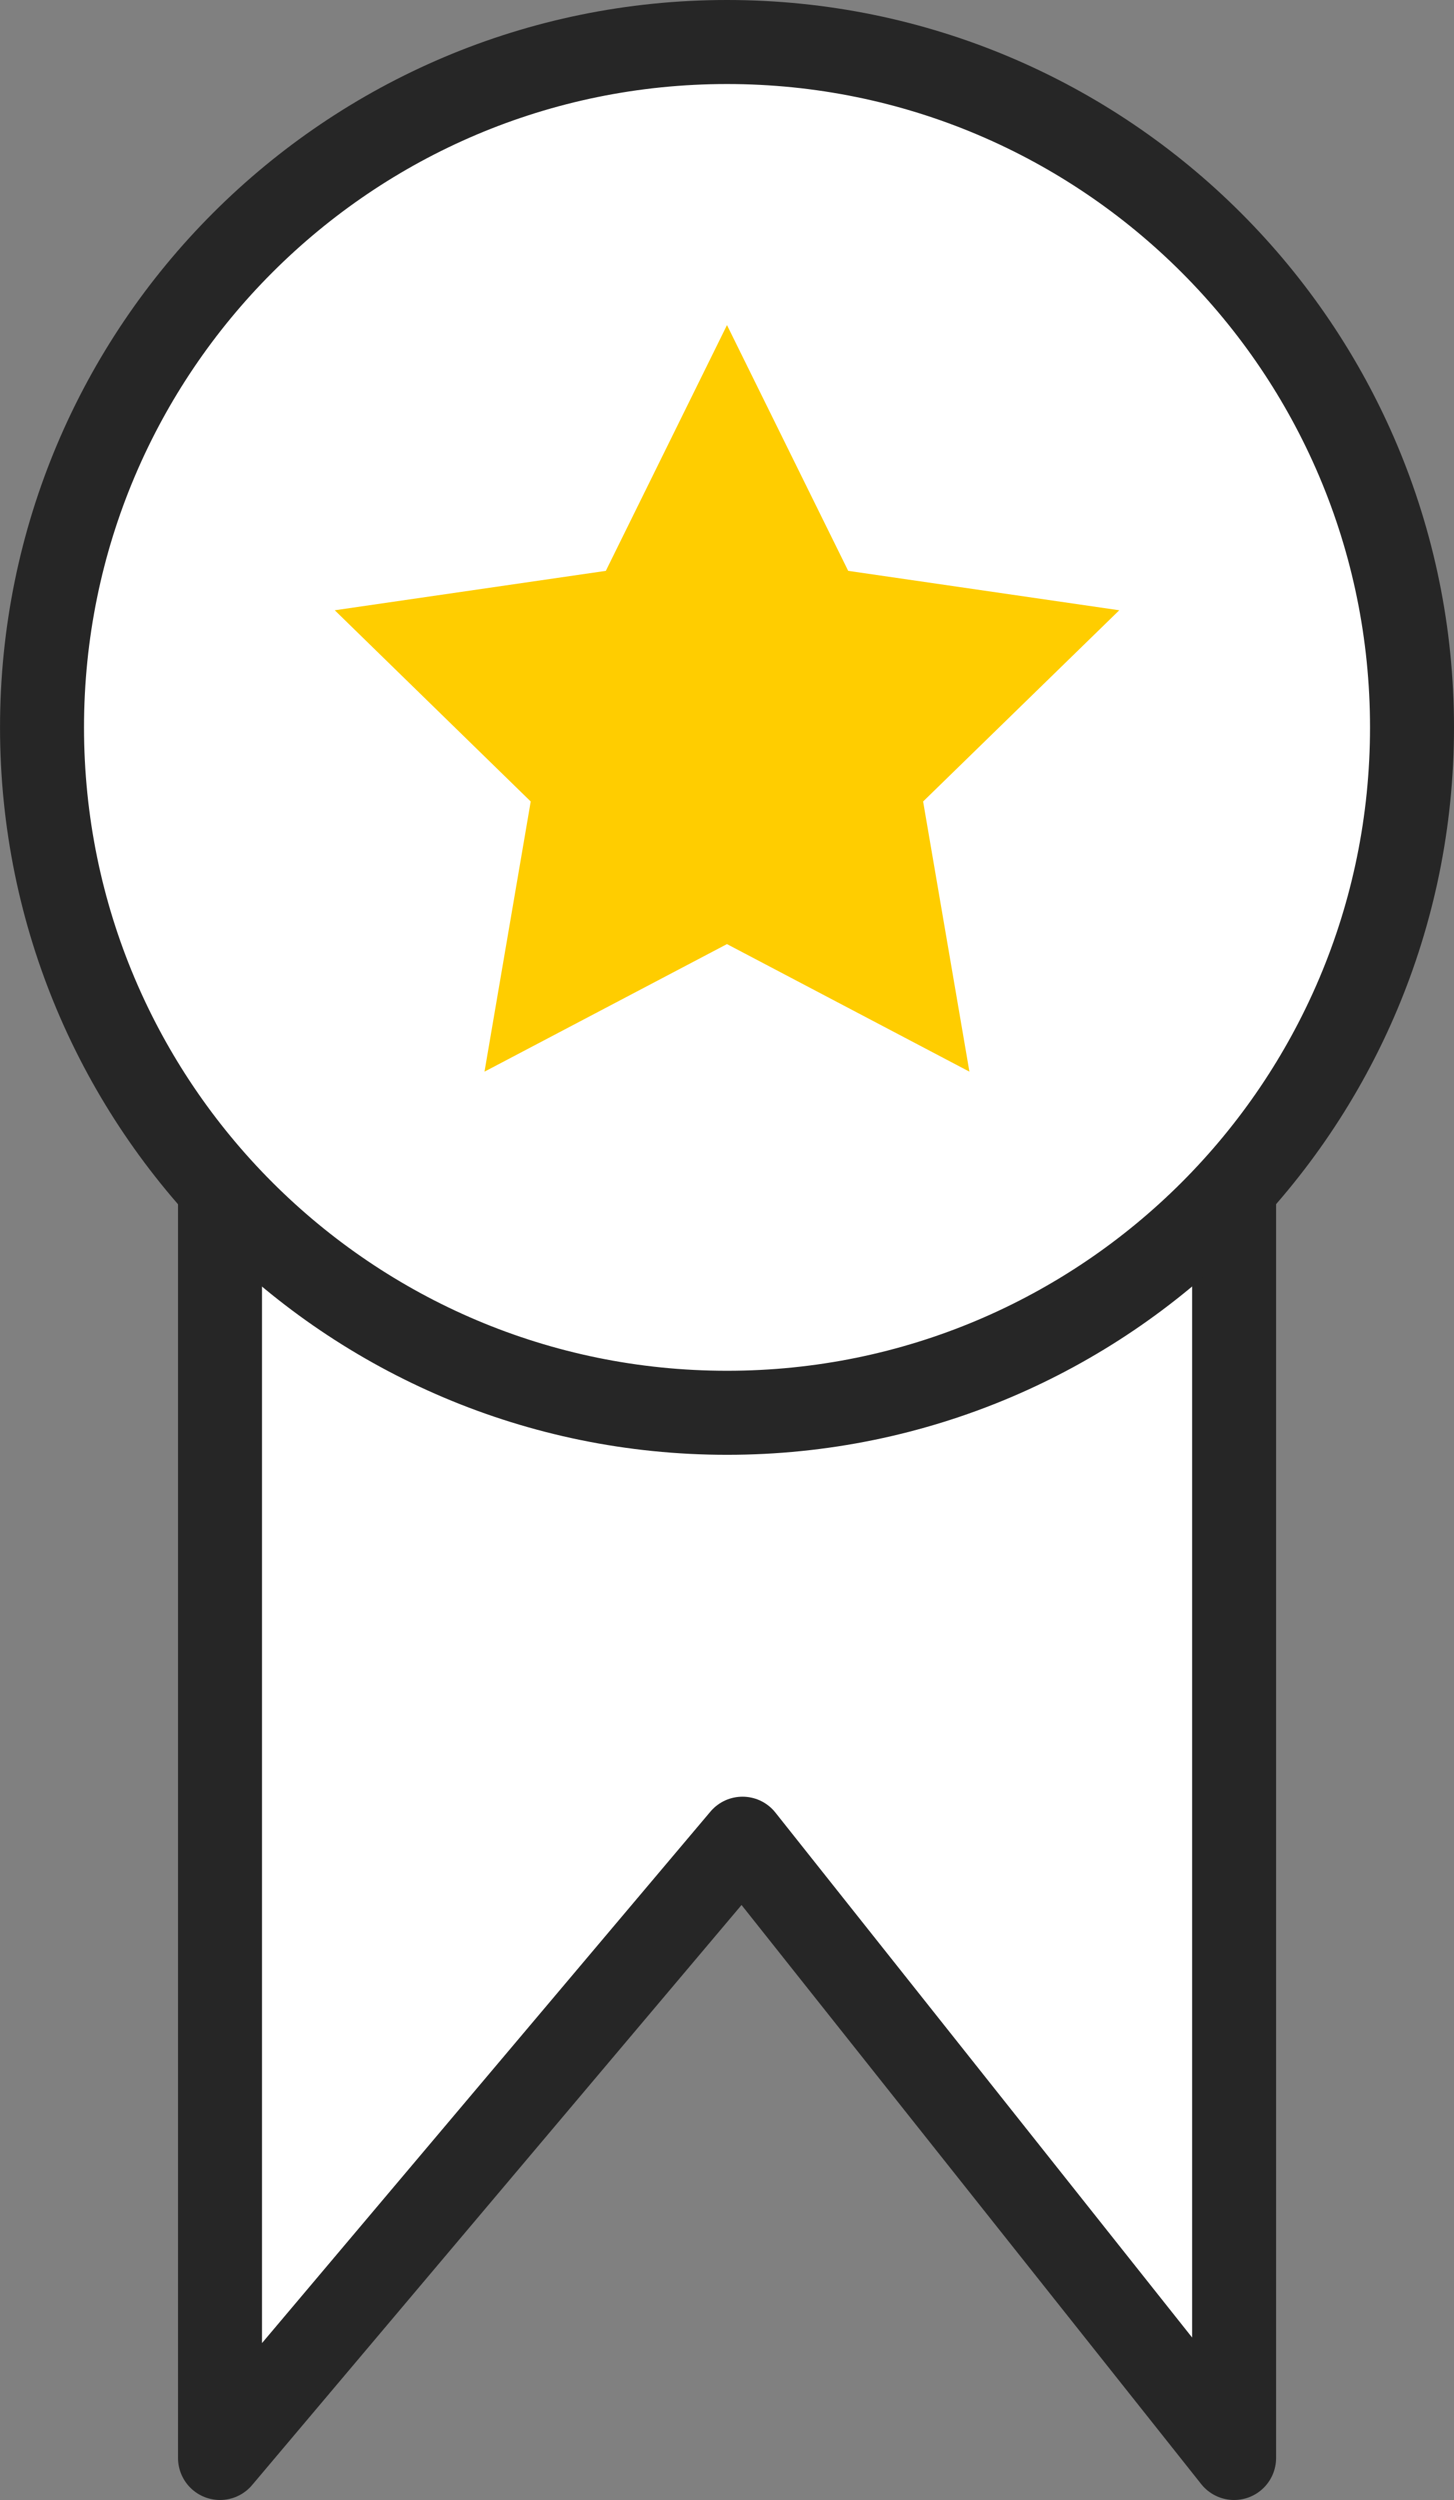
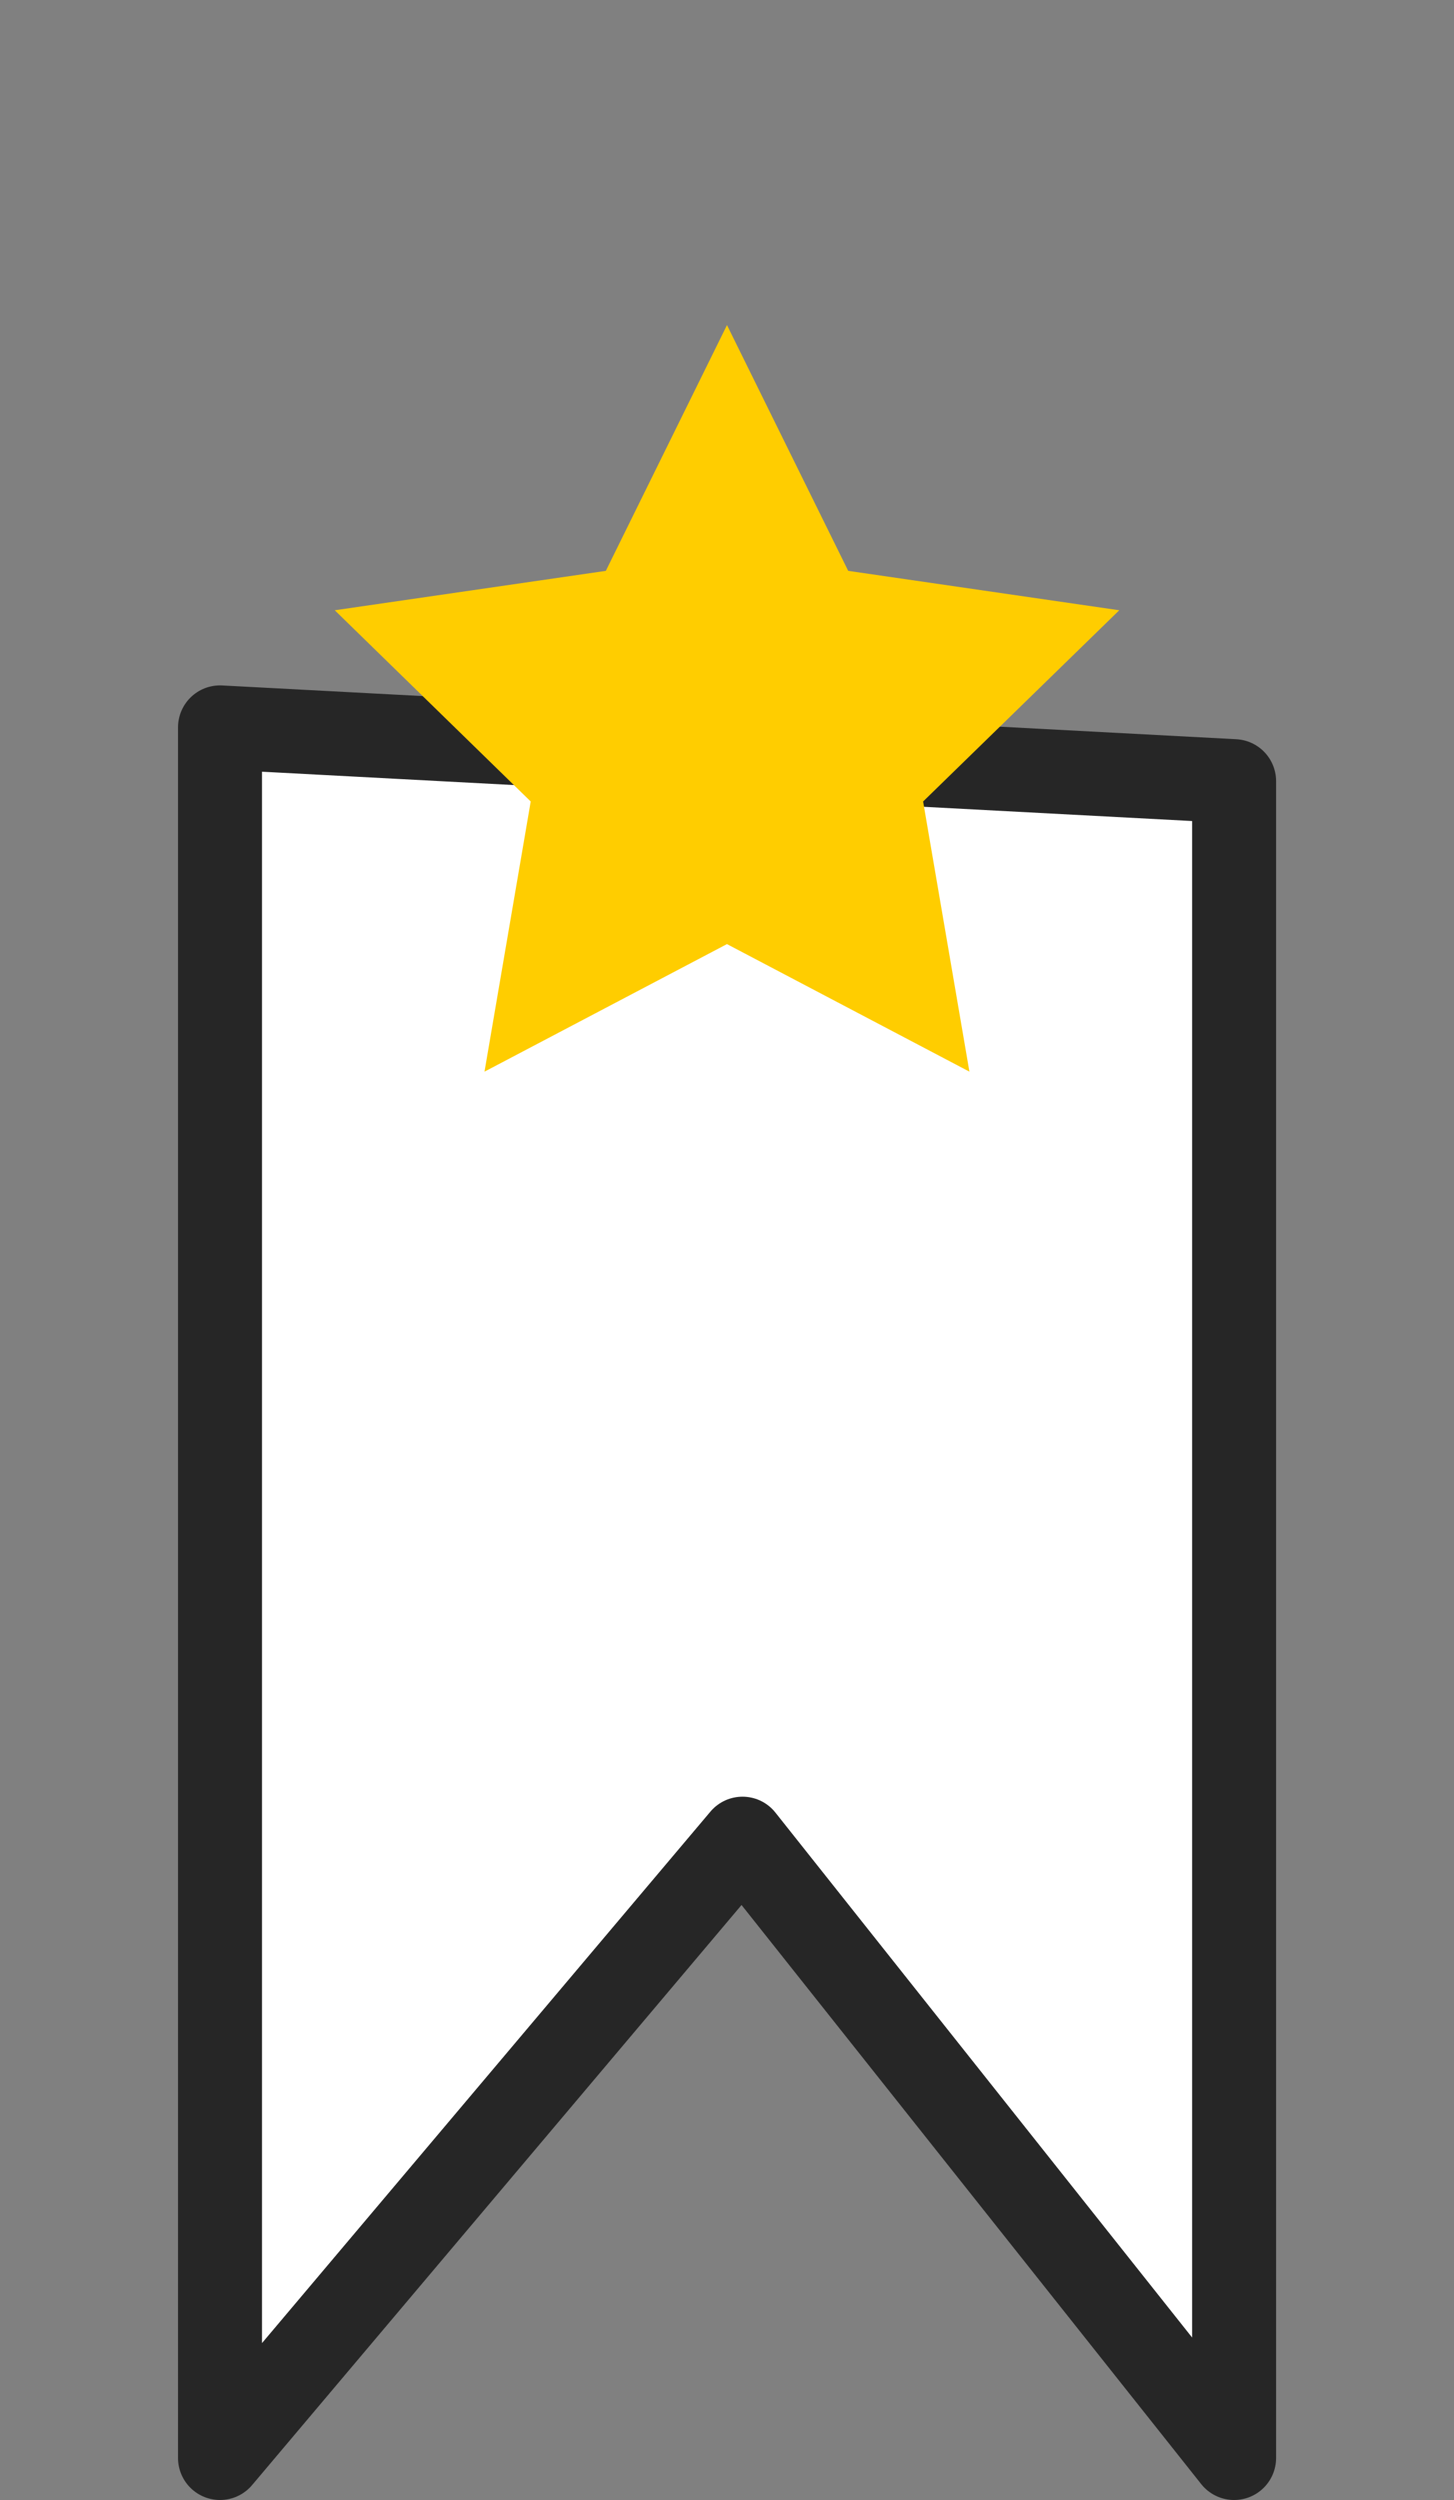
<svg xmlns="http://www.w3.org/2000/svg" width="51.939" height="89.252">
  <rect width="100%" height="100%" fill="#808080" stroke="none" />
  <path d="M7.859 27.89v59.862l18.666-22.109 17.559 22.109V27.89L7.859 25.969z" fill="#fff" />
  <path d="M7.859 25.969v61.783l18.665-22.109 17.56 22.109V27.889z" fill="none" stroke="#262626" stroke-linejoin="round" stroke-width="3" />
-   <path d="M50.439 25.969c0 13.514-10.955 24.469-24.469 24.469S1.501 39.483 1.501 25.969 12.456 1.5 25.97 1.5s24.469 10.955 24.469 24.469" fill="#fff" />
-   <path d="M50.439 25.969c0 13.514-10.955 24.469-24.469 24.469S1.501 39.483 1.501 25.969 12.456 1.5 25.97 1.5s24.469 10.955 24.469 24.469z" fill="none" stroke="#262626" stroke-linejoin="round" stroke-width="3" />
  <path d="M25.969 11.606l4.33 8.774 9.683 1.407-7.007 6.827 1.654 9.645-8.661-4.554-8.661 4.554 1.651-9.645-7-6.827 9.683-1.407z" fill="#ffcd00" />
</svg>